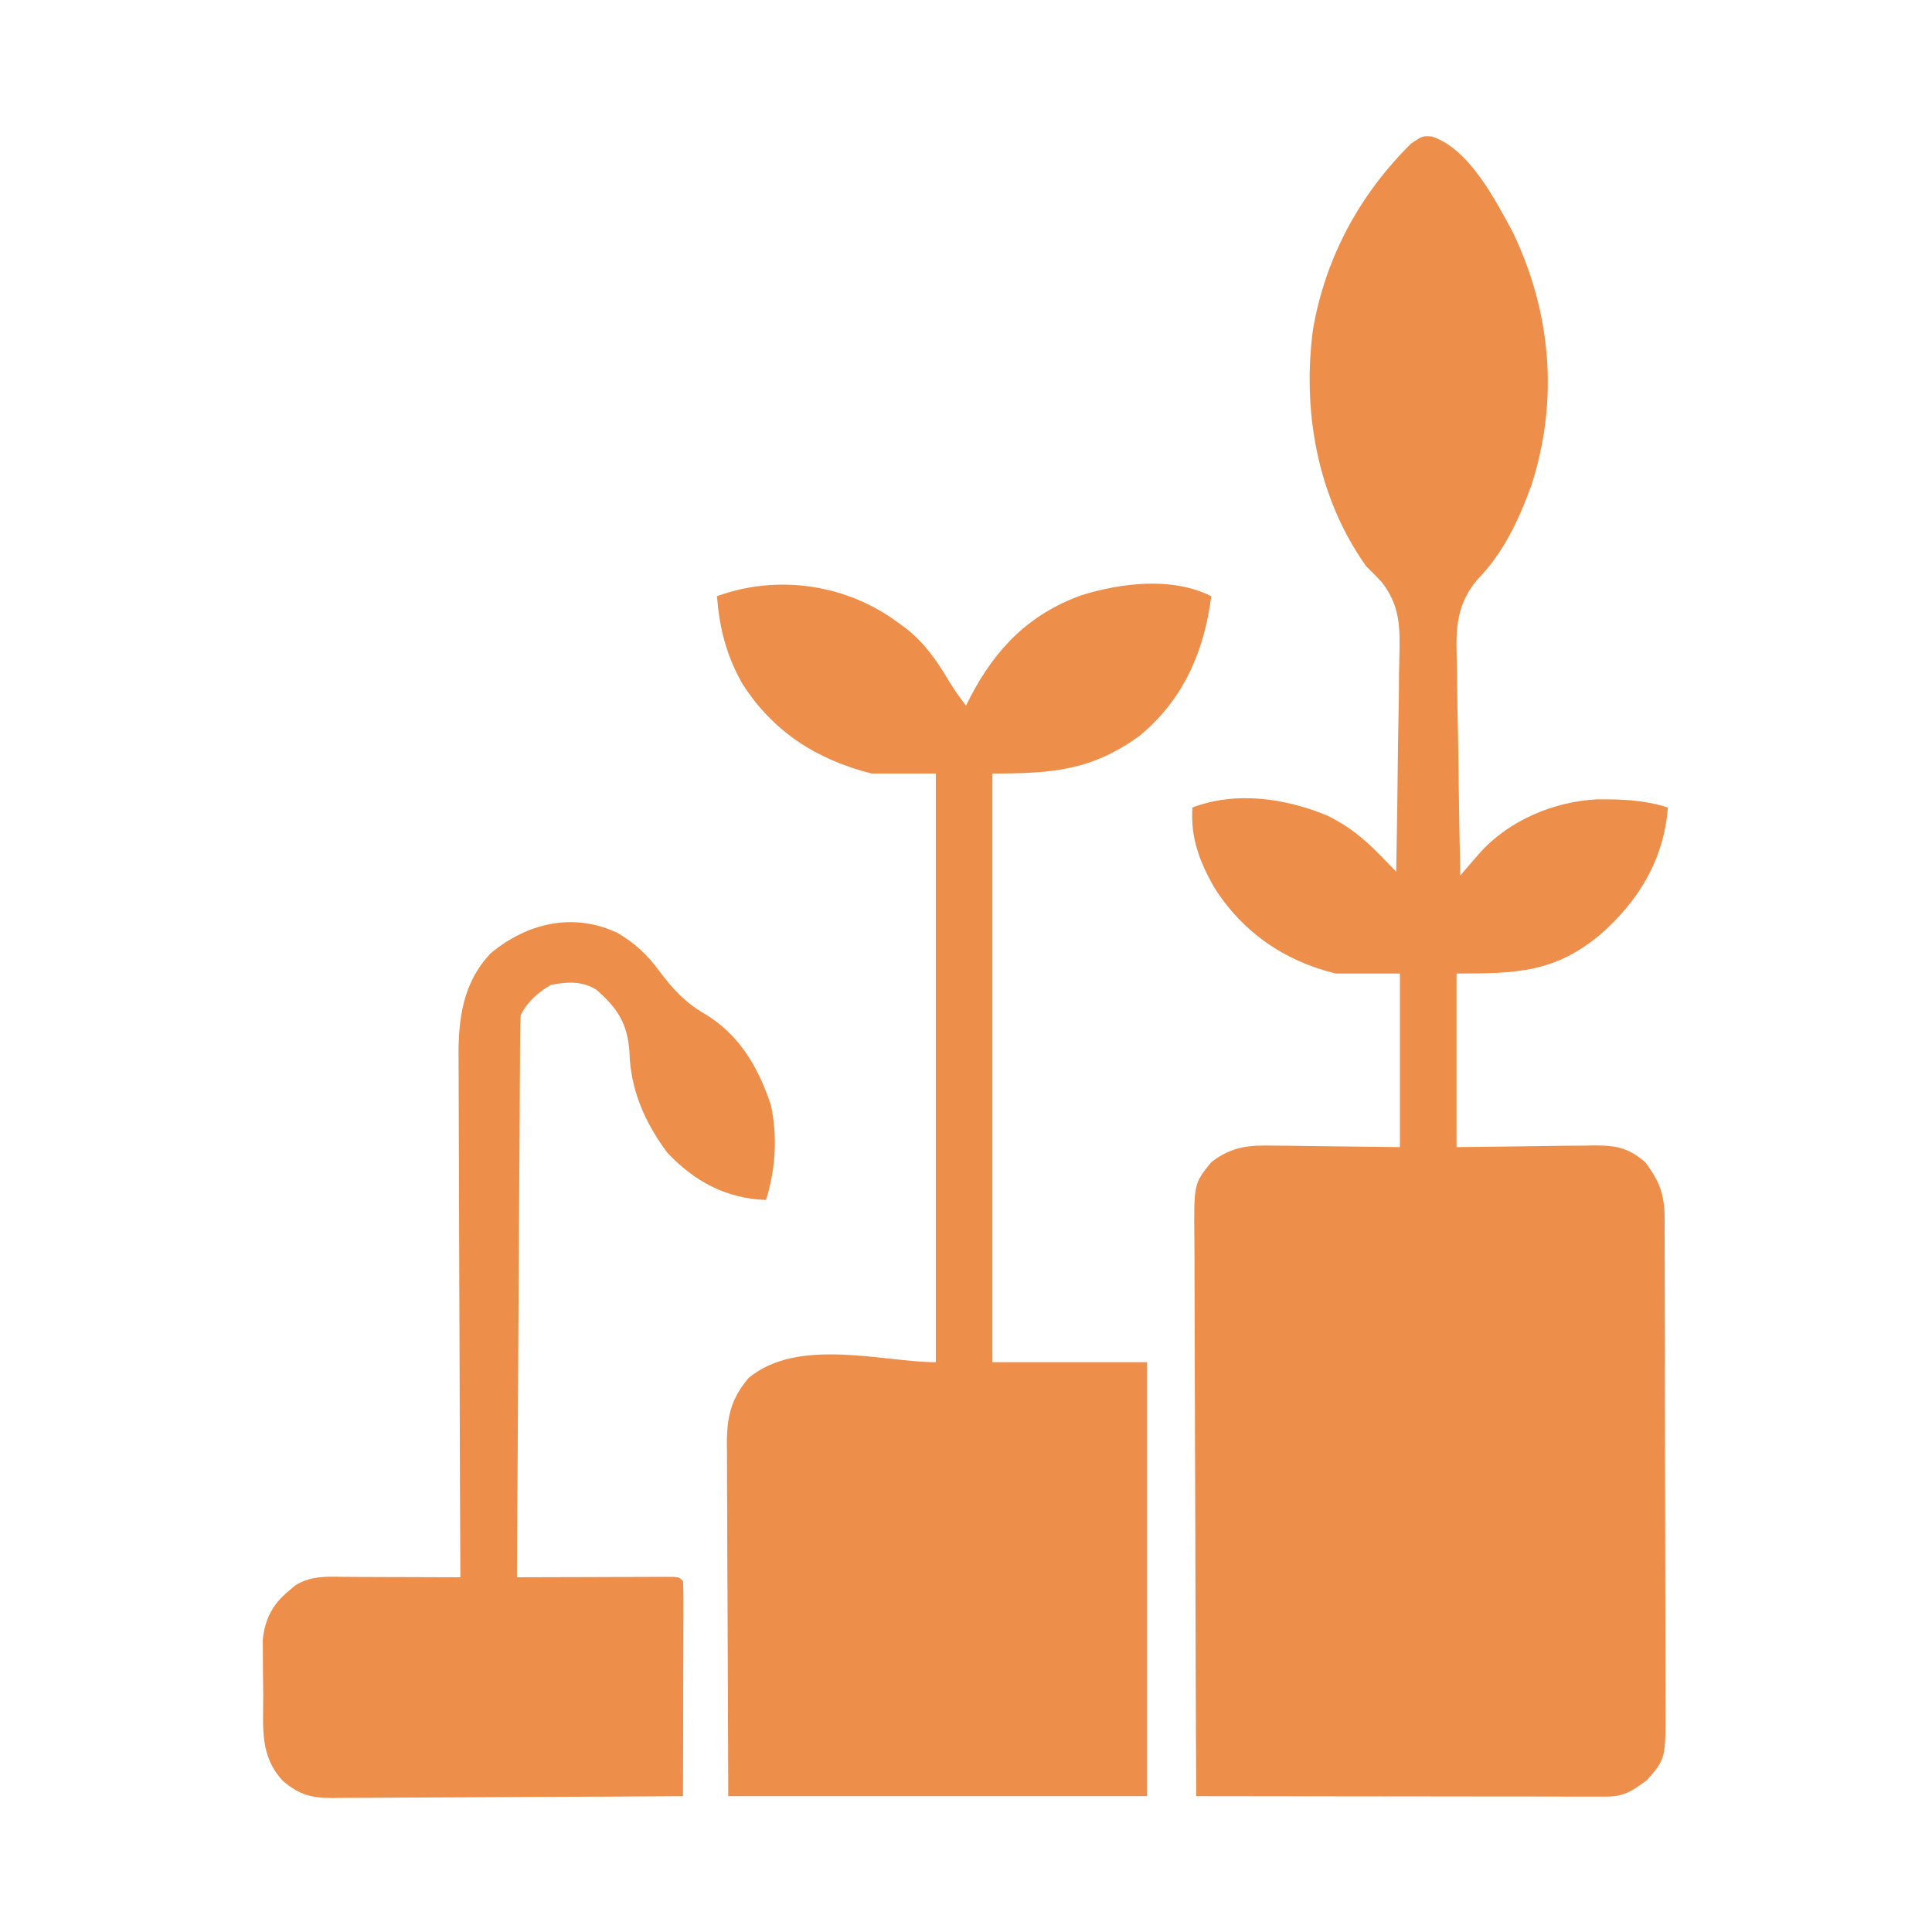
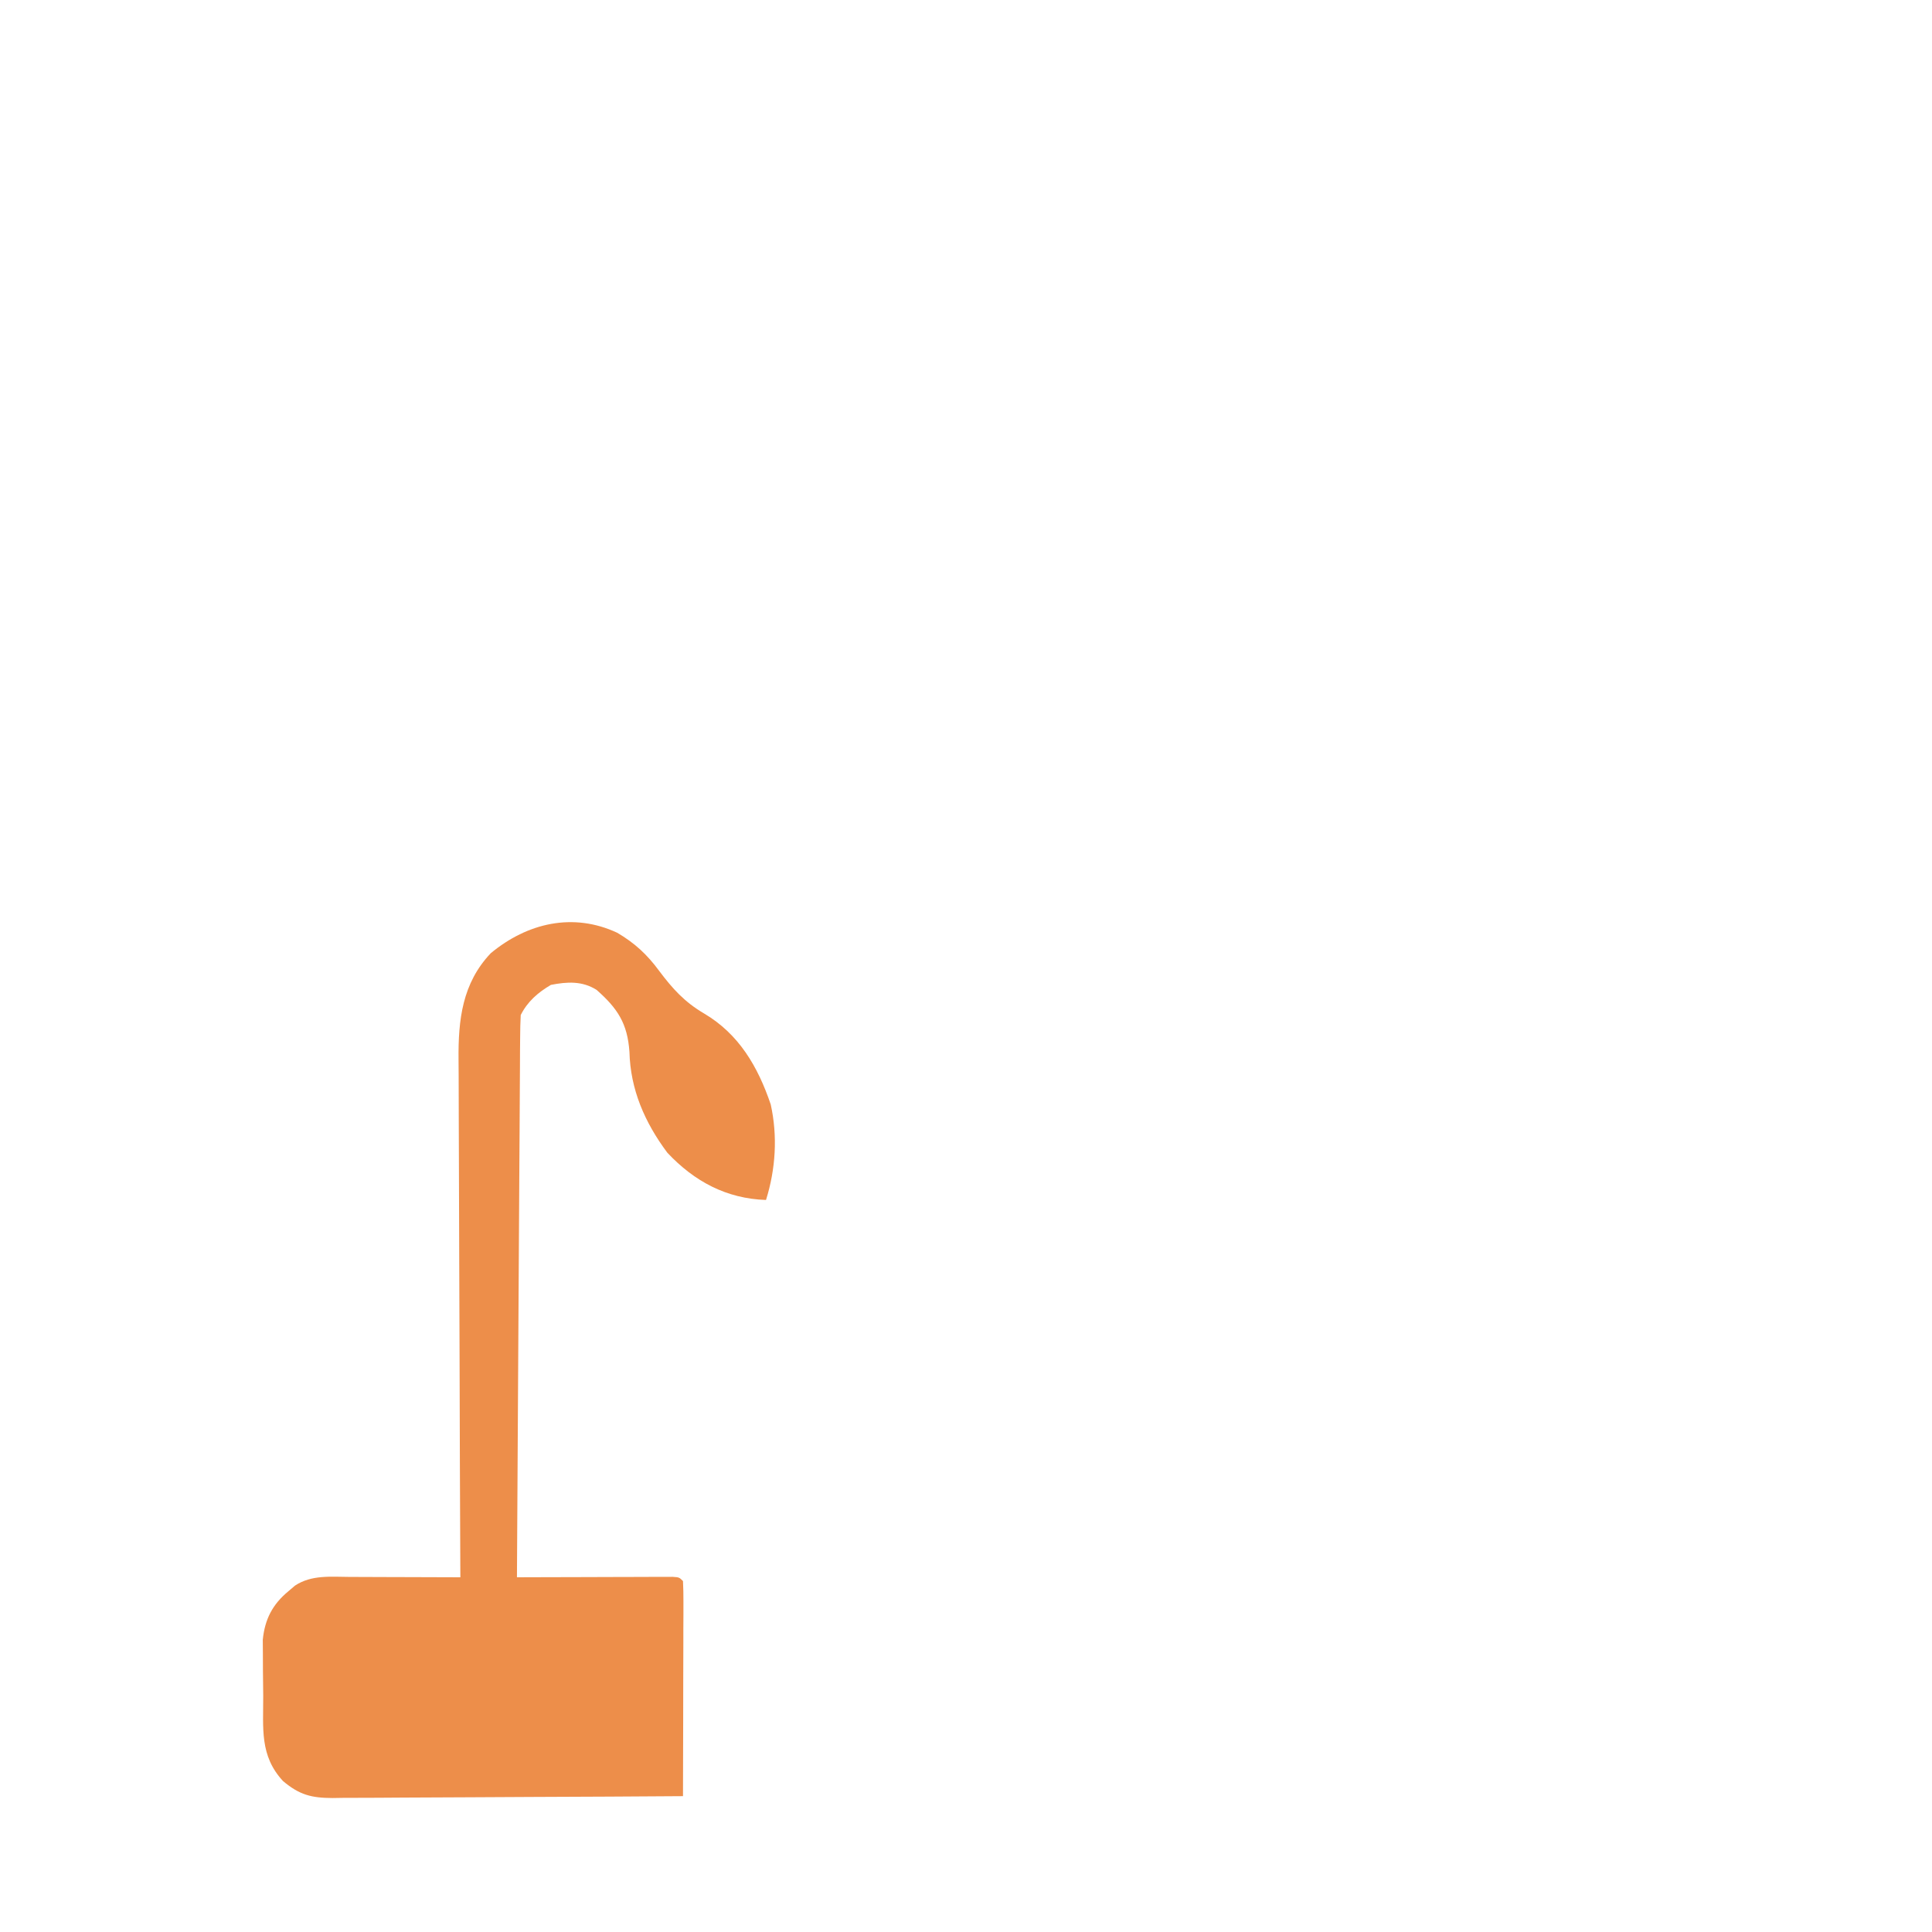
<svg xmlns="http://www.w3.org/2000/svg" width="70" height="70" viewBox="0 0 70 70" fill="none">
-   <path d="M51.878 4.945C53.213 5.38 54.148 7.192 54.791 8.372C56.204 11.291 56.483 14.472 55.494 17.56C55.018 18.861 54.479 20.03 53.505 21.025C52.691 22.013 52.752 22.966 52.79 24.175C52.792 24.394 52.794 24.612 52.795 24.831C52.8 25.401 52.812 25.971 52.825 26.541C52.838 27.125 52.844 27.709 52.85 28.293C52.863 29.435 52.884 30.577 52.91 31.719C52.975 31.643 53.04 31.568 53.107 31.49C53.193 31.391 53.279 31.292 53.367 31.19C53.452 31.092 53.537 30.994 53.624 30.893C54.689 29.716 56.296 29.042 57.869 28.961C58.772 28.956 59.567 28.982 60.429 29.258C60.291 31.133 59.373 32.644 57.974 33.867C56.321 35.239 54.957 35.273 52.773 35.273C52.773 37.349 52.773 39.424 52.773 41.562C54.716 41.541 54.716 41.541 56.659 41.513C56.903 41.512 57.148 41.51 57.393 41.509C57.518 41.506 57.644 41.504 57.774 41.501C58.548 41.5 59 41.583 59.609 42.109C60.132 42.802 60.309 43.282 60.312 44.141C60.313 44.308 60.313 44.475 60.314 44.647C60.314 44.833 60.315 45.018 60.315 45.204C60.315 45.399 60.316 45.594 60.317 45.789C60.319 46.32 60.319 46.85 60.32 47.381C60.32 47.712 60.321 48.044 60.322 48.375C60.324 49.413 60.325 50.451 60.325 51.488C60.326 52.685 60.328 53.883 60.332 55.08C60.335 56.006 60.337 56.931 60.337 57.857C60.337 58.41 60.338 58.963 60.34 59.515C60.343 60.036 60.343 60.556 60.342 61.076C60.342 61.267 60.342 61.457 60.343 61.648C60.357 63.719 60.357 63.719 59.673 64.496C59.126 64.901 58.844 65.095 58.169 65.095C58.039 65.095 57.909 65.095 57.774 65.095C57.631 65.095 57.487 65.094 57.34 65.094C57.189 65.094 57.038 65.094 56.883 65.094C56.383 65.094 55.883 65.093 55.383 65.091C55.037 65.091 54.691 65.091 54.345 65.091C53.526 65.09 52.707 65.089 51.888 65.088C50.956 65.086 50.024 65.086 49.092 65.085C47.175 65.084 45.257 65.081 43.34 65.078C43.327 62.225 43.317 59.371 43.311 56.518C43.308 55.193 43.304 53.868 43.298 52.543C43.293 51.388 43.289 50.233 43.288 49.078C43.287 48.467 43.286 47.855 43.282 47.244C43.278 46.668 43.277 46.093 43.278 45.517C43.278 45.306 43.276 45.095 43.274 44.884C43.255 42.889 43.255 42.889 43.886 42.109C44.651 41.518 45.278 41.487 46.223 41.509C46.395 41.51 46.395 41.51 46.57 41.511C46.994 41.514 47.419 41.521 47.843 41.528C48.793 41.54 49.743 41.551 50.722 41.562C50.722 39.487 50.722 37.412 50.722 35.273C49.955 35.273 49.188 35.273 48.398 35.273C46.538 34.822 45.015 33.774 43.989 32.146C43.453 31.202 43.133 30.349 43.203 29.258C44.783 28.656 46.576 28.92 48.103 29.556C48.831 29.917 49.38 30.346 49.948 30.928C50.068 31.05 50.188 31.173 50.312 31.299C50.403 31.393 50.493 31.486 50.586 31.582C50.611 30.34 50.63 29.098 50.642 27.856C50.648 27.279 50.656 26.702 50.668 26.125C50.68 25.568 50.687 25.01 50.689 24.453C50.691 24.241 50.695 24.029 50.701 23.817C50.73 22.765 50.739 21.94 50.05 21.076C49.867 20.884 49.681 20.694 49.492 20.508C47.729 18.017 47.17 14.883 47.578 11.895C48.04 9.301 49.264 7.043 51.133 5.195C51.543 4.922 51.543 4.922 51.878 4.945Z" fill="#ED8E4A" />
-   <path d="M32.539 22.559C32.636 22.629 32.732 22.699 32.831 22.771C33.508 23.31 33.938 23.931 34.379 24.671C34.57 24.986 34.774 25.276 35 25.566C35.048 25.471 35.096 25.375 35.146 25.276C36.065 23.509 37.266 22.265 39.169 21.571C40.628 21.118 42.464 20.89 43.887 21.602C43.629 23.605 42.879 25.345 41.289 26.66C39.562 27.91 38.151 28.027 35.957 28.027C35.957 35.066 35.957 42.104 35.957 49.355C37.807 49.355 39.657 49.355 41.562 49.355C41.562 54.544 41.562 59.732 41.562 65.078C36.554 65.078 31.547 65.078 26.387 65.078C26.378 62.819 26.37 60.561 26.361 58.234C26.357 57.522 26.354 56.809 26.35 56.075C26.348 55.203 26.348 55.203 26.348 54.794C26.347 54.51 26.346 54.226 26.343 53.941C26.34 53.509 26.34 53.078 26.34 52.646C26.338 52.457 26.338 52.457 26.336 52.264C26.34 51.317 26.495 50.67 27.122 49.928C28.921 48.428 32.014 49.355 33.906 49.355C33.906 42.317 33.906 35.279 33.906 28.027C33.139 28.027 32.372 28.027 31.582 28.027C29.591 27.525 27.991 26.505 26.882 24.746C26.311 23.722 26.069 22.765 25.977 21.602C28.168 20.8 30.668 21.163 32.539 22.559Z" fill="#ED8E4A" />
  <path d="M22.362 33.795C22.995 34.166 23.447 34.584 23.883 35.177C24.372 35.828 24.799 36.301 25.506 36.718C26.775 37.466 27.461 38.649 27.925 40.016C28.179 41.165 28.104 42.36 27.754 43.477C26.323 43.43 25.158 42.807 24.179 41.765C23.362 40.671 22.84 39.476 22.806 38.11C22.734 37.078 22.375 36.535 21.615 35.865C21.095 35.537 20.552 35.569 19.961 35.684C19.492 35.959 19.112 36.288 18.867 36.777C18.853 37.046 18.847 37.315 18.846 37.584C18.844 37.755 18.843 37.927 18.841 38.104C18.841 38.295 18.84 38.487 18.839 38.678C18.838 38.879 18.836 39.08 18.835 39.281C18.831 39.827 18.828 40.373 18.826 40.919C18.823 41.489 18.819 42.059 18.815 42.629C18.808 43.709 18.802 44.79 18.796 45.87C18.79 47.1 18.782 48.329 18.774 49.559C18.759 52.089 18.744 54.618 18.73 57.148C18.908 57.148 19.085 57.147 19.268 57.146C19.923 57.144 20.579 57.142 21.235 57.141C21.519 57.14 21.803 57.139 22.087 57.138C22.495 57.136 22.902 57.136 23.31 57.135C23.502 57.134 23.502 57.134 23.698 57.133C23.815 57.133 23.933 57.133 24.054 57.133C24.158 57.133 24.262 57.132 24.37 57.132C24.609 57.148 24.609 57.148 24.746 57.285C24.759 57.529 24.762 57.772 24.762 58.016C24.762 58.25 24.762 58.25 24.762 58.489C24.761 58.658 24.76 58.828 24.759 59.003C24.759 59.176 24.759 59.349 24.759 59.527C24.758 59.987 24.757 60.447 24.755 60.907C24.754 61.376 24.753 61.845 24.753 62.315C24.751 63.236 24.749 64.157 24.746 65.078C22.978 65.091 21.209 65.1 19.441 65.106C18.62 65.109 17.798 65.113 16.977 65.119C16.185 65.125 15.392 65.129 14.6 65.13C14.297 65.131 13.995 65.133 13.693 65.136C13.269 65.14 12.846 65.14 12.422 65.14C12.297 65.142 12.172 65.144 12.044 65.146C11.286 65.141 10.855 65.037 10.254 64.531C9.403 63.611 9.541 62.626 9.537 61.435C9.536 61.132 9.532 60.829 9.527 60.526C9.527 60.332 9.526 60.138 9.525 59.944C9.524 59.768 9.523 59.593 9.521 59.412C9.596 58.667 9.874 58.128 10.45 57.653C10.529 57.585 10.608 57.518 10.689 57.449C11.287 57.054 11.983 57.131 12.674 57.135C12.846 57.135 12.846 57.135 13.021 57.136C13.386 57.136 13.751 57.138 14.116 57.14C14.364 57.141 14.612 57.141 14.86 57.142C15.466 57.143 16.073 57.146 16.68 57.148C16.679 57.044 16.679 56.94 16.678 56.832C16.666 54.287 16.657 51.742 16.651 49.198C16.648 47.967 16.645 46.736 16.638 45.506C16.633 44.433 16.629 43.36 16.628 42.286C16.627 41.719 16.626 41.151 16.622 40.583C16.618 40.048 16.617 39.513 16.618 38.977C16.618 38.782 16.616 38.586 16.614 38.39C16.6 36.951 16.749 35.623 17.782 34.536C19.106 33.439 20.765 33.05 22.362 33.795Z" fill="#ED8E4A" />
</svg>